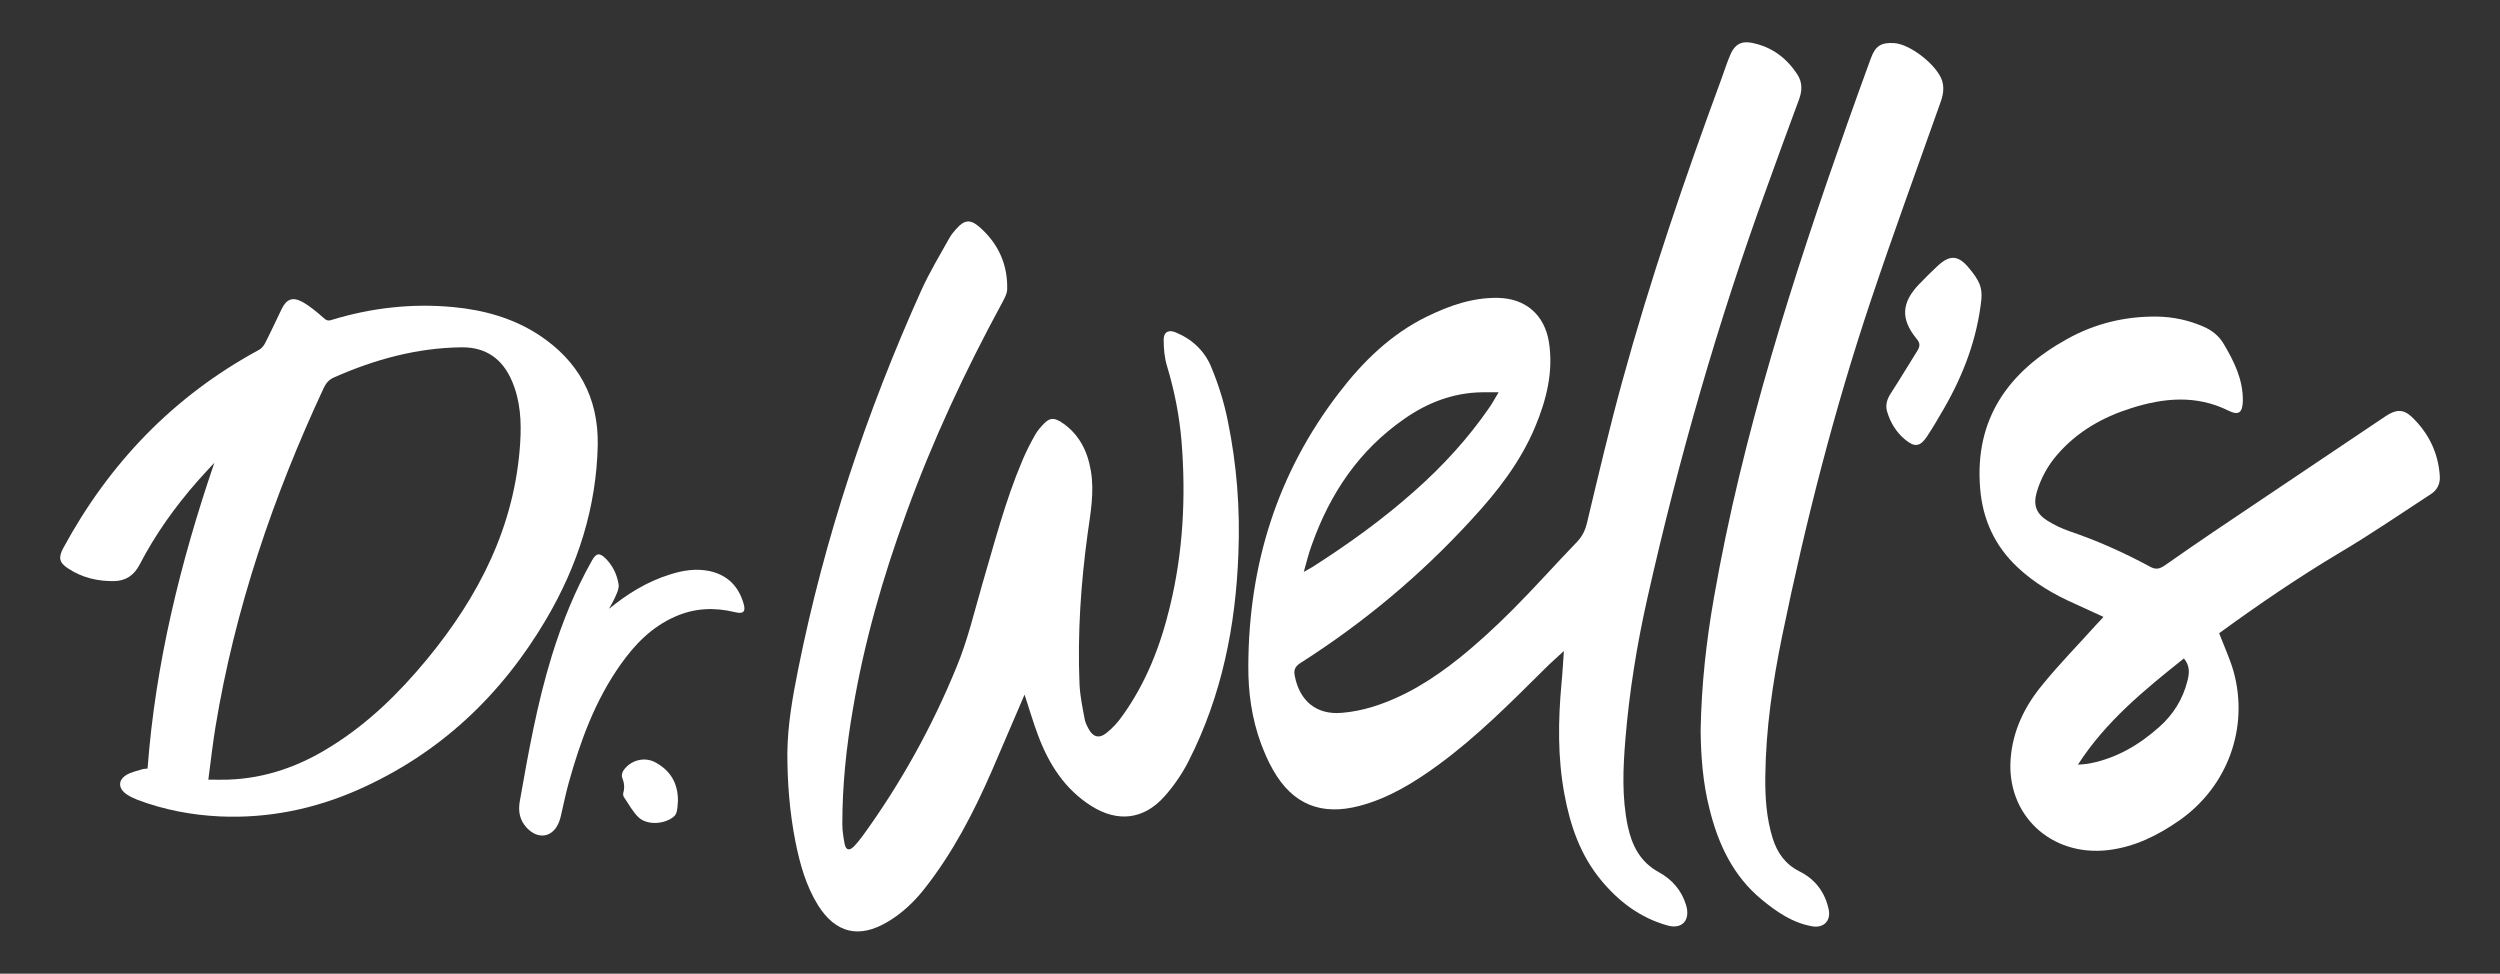
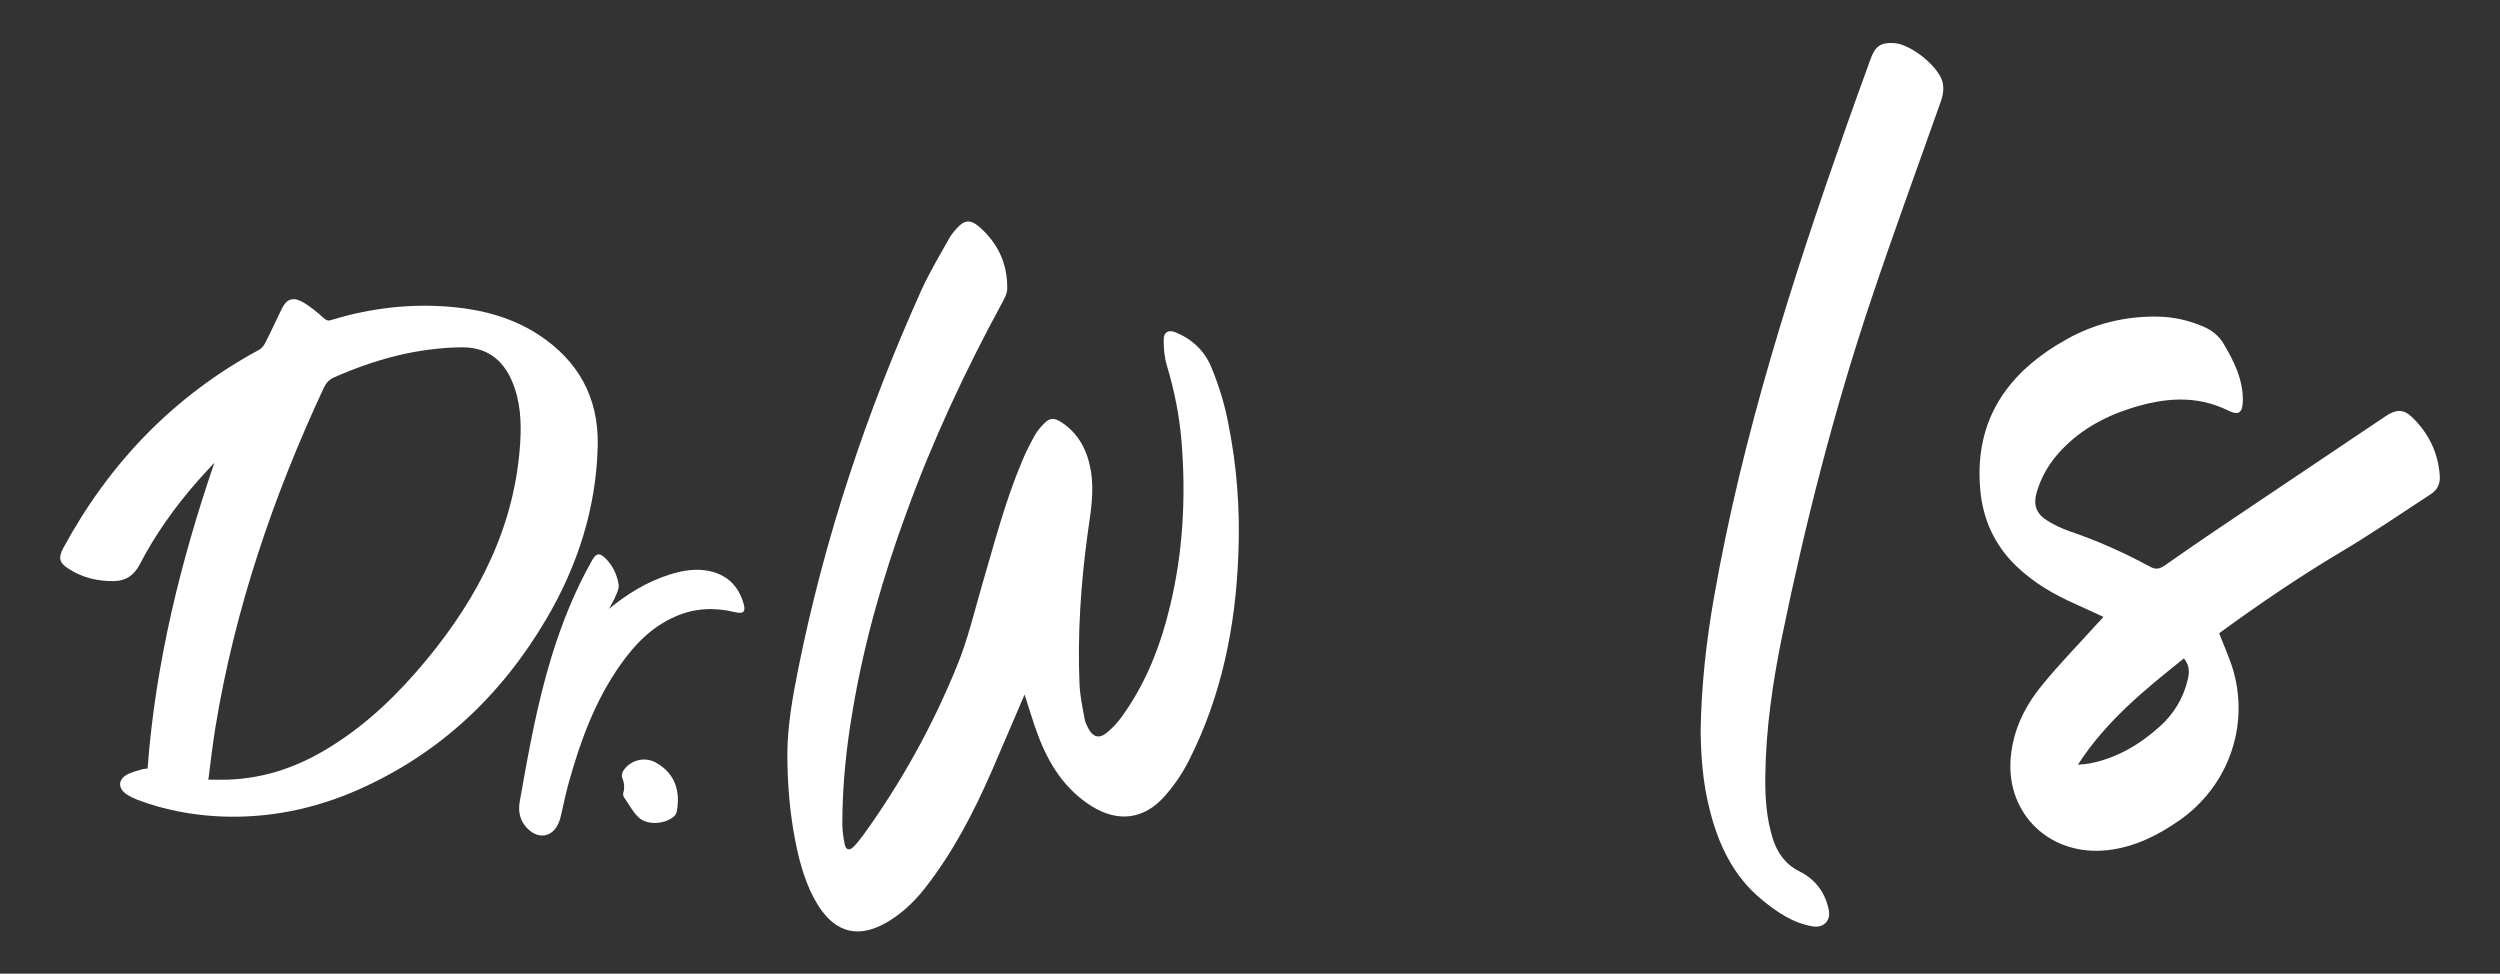
<svg xmlns="http://www.w3.org/2000/svg" id="_Слой_1" data-name="Слой 1" viewBox="0 0 966.7 376.5">
  <rect x="0" y="0" width="966.7" height="376.5" fill="#333333" stroke="none" />
  <defs>
    <style>
      .cls-1 {
        fill: #fff;
      }
    </style>
  </defs>
-   <path class="cls-1" d="m604.71,251.75c-2.44,2.24-4.98,4.47-7.32,6.81-13.22,13.12-26.34,26.34-41.38,37.32-9.35,6.81-19.12,12.81-30.4,15.76-14.74,3.86-25.83-.61-33.35-13.93-1.83-3.15-3.25-6.51-4.58-9.96-3.66-9.86-5.08-20.13-4.98-30.61.2-38.84,11.18-74.13,34.98-105.14,9.25-12.1,20.03-22.67,33.86-29.49,8.74-4.27,17.79-7.52,27.76-7.32,10.57.2,17.9,6.51,19.62,16.98,1.83,11.49-.92,22.37-5.29,32.84-5.69,13.63-14.64,25.12-24.61,35.89-19.62,21.45-41.69,39.86-66.09,55.42-2.24,1.42-2.75,2.75-2.24,5.19,1.93,9.66,8.44,14.95,18.1,14.13,3.97-.31,7.93-1.12,11.69-2.24,12.61-3.86,23.59-10.78,33.76-18.91,7.22-5.8,14.03-12.1,20.54-18.61,8.54-8.54,16.57-17.59,25.01-26.34,2.03-2.14,3.15-4.37,3.86-7.32,4.37-18.3,8.64-36.5,13.63-54.7,10.88-39.66,24.2-78.6,38.44-117.24,1.12-3.15,2.14-6.3,3.46-9.35,1.63-3.76,4.27-5.19,8.24-4.37,7.73,1.53,13.52,5.9,17.69,12.41,1.93,3.05,1.73,6.3.51,9.56-4.17,11.29-8.34,22.57-12.41,33.96-18.91,51.86-34.06,104.83-46.16,158.62-4.07,18-7.02,36.3-8.54,54.7-.92,11.18-1.42,22.47.92,33.66,1.63,7.52,4.78,13.83,12,17.79,5.08,2.75,8.85,7.02,10.57,12.81s-1.63,9.46-7.42,7.73c-10.37-2.95-18.61-9.15-25.42-17.39-8.03-9.66-12-21.15-14.24-33.35-2.64-14.24-2.44-28.47-1.12-42.81.41-4.07.61-8.34.92-12.51Zm-100.56-30.61c1.53-.92,2.44-1.32,3.25-1.83,14.03-8.95,27.45-18.61,39.86-29.69,10.78-9.56,20.44-20.13,28.57-31.93,1.22-1.73,2.24-3.66,3.66-6h-6.61c-11.08.2-21.05,4.07-30,10.37-17.39,12.1-28.57,28.78-35.59,48.5-1.22,3.25-2.03,6.61-3.15,10.57Z" />
-   <path class="cls-1" d="m396.16,268.63c-4.37,10.17-8.44,19.73-12.61,29.39-7.02,16.07-15.05,31.62-25.93,45.45-4.07,5.19-8.74,9.66-14.44,13.02-10.98,6.51-20.03,4.37-26.84-6.41-4.68-7.52-7.02-15.96-8.74-24.51-2.24-11.29-3.15-22.78-3.15-34.27.1-10.98,2.03-21.76,4.17-32.44,10.17-50.74,26.44-99.55,47.69-146.73,3.15-6.91,7.12-13.52,10.88-20.23.71-1.22,1.63-2.34,2.54-3.36,3.15-3.56,5.39-3.86,8.95-.81,7.22,6.3,10.98,14.34,10.78,24,0,1.83-1.12,3.76-2.03,5.49-14.24,26.23-26.84,53.18-37.01,81.24-9.05,24.71-16.27,49.93-20.64,75.85-2.54,14.64-4.07,29.39-4.07,44.23,0,2.64.41,5.29.92,7.93.51,2.24,1.73,2.54,3.36,1.02,1.32-1.32,2.54-2.85,3.66-4.37,14.74-20.34,26.84-42.2,36.3-65.38,4.17-10.07,6.71-20.84,9.76-31.42,4.78-16.17,8.95-32.54,15.56-48.1,1.42-3.46,3.15-6.81,4.98-10.07.92-1.63,2.24-3.15,3.56-4.47,2.14-2.14,3.76-2.14,6.3-.61,6.91,4.37,10.37,11.08,11.69,18.91,1.42,8.24-.1,16.27-1.22,24.3-2.64,19.32-3.97,38.84-3.15,58.36.2,4.37,1.12,8.74,1.93,13.12.2,1.42.92,2.85,1.63,4.17,1.63,3.05,4.07,3.76,6.81,1.53,2.34-1.83,4.37-4.07,6.1-6.51,9.25-12.81,14.85-27.25,18.51-42.5,5.08-20.95,6.2-42.3,4.47-63.75-.81-9.86-2.75-19.62-5.59-29.08-1.02-3.25-1.32-6.81-1.32-10.27,0-2.95,1.83-3.97,4.58-2.85,6.3,2.54,11.18,7.12,13.73,13.22,2.85,6.81,5.08,13.93,6.51,21.15,3.46,16.88,4.78,33.96,4.07,51.25-1.02,27.86-6.41,54.81-19.12,79.92-2.54,5.08-5.9,9.96-9.66,14.13-7.93,8.74-17.9,9.86-27.96,3.56-10.37-6.51-16.57-16.27-20.74-27.45-1.93-5.08-3.36-10.17-5.19-15.66Z" />
+   <path class="cls-1" d="m396.16,268.63c-4.37,10.17-8.44,19.73-12.61,29.39-7.02,16.07-15.05,31.62-25.93,45.45-4.07,5.19-8.74,9.66-14.44,13.02-10.98,6.51-20.03,4.37-26.84-6.41-4.68-7.52-7.02-15.96-8.74-24.51-2.24-11.29-3.15-22.78-3.15-34.27.1-10.98,2.03-21.76,4.17-32.44,10.17-50.74,26.44-99.55,47.69-146.73,3.15-6.91,7.12-13.52,10.88-20.23.71-1.22,1.63-2.34,2.54-3.36,3.15-3.56,5.39-3.86,8.95-.81,7.22,6.3,10.98,14.34,10.78,24,0,1.83-1.12,3.76-2.03,5.49-14.24,26.23-26.84,53.18-37.01,81.24-9.05,24.71-16.27,49.93-20.64,75.85-2.54,14.64-4.07,29.39-4.07,44.23,0,2.64.41,5.29.92,7.93.51,2.24,1.73,2.54,3.36,1.02,1.32-1.32,2.54-2.85,3.66-4.37,14.74-20.34,26.84-42.2,36.3-65.38,4.17-10.07,6.71-20.84,9.76-31.42,4.78-16.17,8.95-32.54,15.56-48.1,1.42-3.46,3.15-6.81,4.98-10.07.92-1.63,2.24-3.15,3.56-4.47,2.14-2.14,3.76-2.14,6.3-.61,6.91,4.37,10.37,11.08,11.69,18.91,1.42,8.24-.1,16.27-1.22,24.3-2.64,19.32-3.97,38.84-3.15,58.36.2,4.37,1.12,8.74,1.93,13.12.2,1.42.92,2.85,1.63,4.17,1.63,3.05,4.07,3.76,6.81,1.53,2.34-1.83,4.37-4.07,6.1-6.51,9.25-12.81,14.85-27.25,18.51-42.5,5.08-20.95,6.2-42.3,4.47-63.75-.81-9.86-2.75-19.62-5.59-29.08-1.02-3.25-1.32-6.81-1.32-10.27,0-2.95,1.83-3.97,4.58-2.85,6.3,2.54,11.18,7.12,13.73,13.22,2.85,6.81,5.08,13.93,6.51,21.15,3.46,16.88,4.78,33.96,4.07,51.25-1.02,27.86-6.41,54.81-19.12,79.92-2.54,5.08-5.9,9.96-9.66,14.13-7.93,8.74-17.9,9.86-27.96,3.56-10.37-6.51-16.57-16.27-20.74-27.45-1.93-5.08-3.36-10.17-5.19-15.66" />
  <path class="cls-1" d="m57.06,297.2c3.05-40.67,12.71-79.82,25.83-118.26-2.24,2.44-4.47,4.78-6.61,7.22-8.64,9.86-16.27,20.54-22.27,32.13-2.24,4.27-5.39,6.3-9.86,6.41-6.41.1-12.41-1.32-17.79-4.88-3.46-2.24-3.86-4.17-1.93-7.83,17.79-32.84,42.6-58.77,75.65-76.67,1.02-.51,1.93-1.63,2.44-2.64,2.24-4.37,4.27-8.85,6.41-13.22,1.83-3.76,4.17-4.78,7.93-2.75,2.95,1.63,5.59,3.86,8.13,6.1,1.02.92,1.73,1.42,3.15.92,15.35-4.68,31.11-6.51,47.18-4.98,11.69,1.12,22.88,4.17,32.94,10.68,15.35,10.07,23.18,24.2,22.88,42.6-.51,24.3-7.73,46.67-19.93,67.41-17.39,29.49-41.18,51.96-72.6,65.89-16.98,7.52-34.88,11.18-53.48,10.37-10.98-.51-21.66-2.54-31.93-6.41-1.53-.61-3.05-1.32-4.37-2.24-3.15-2.24-3.25-5.39.1-7.42,1.83-1.12,4.17-1.53,6.3-2.24.31-.1,1.12-.1,1.83-.2Zm23.49,4.27c2.85,0,5.29.1,7.73,0,14.44-.51,27.56-5.19,39.66-12.81,14.44-8.95,26.34-20.64,37.11-33.66,20.13-24.4,34.06-51.55,36.1-83.79.51-8.13.1-16.17-3.15-23.79-3.66-8.64-10.07-13.22-19.52-13.12-17.29.2-33.55,4.68-49.21,11.59-1.93.81-3.15,2.14-4.07,4.07-19.52,41.89-34.37,85.41-41.89,131.17-1.02,6.41-1.83,13.02-2.75,20.34Z" />
  <path class="cls-1" d="m858.1,244.84c1.93,5.08,4.17,9.86,5.59,14.85,6,21.76-2.34,44.43-20.84,57.45-8.44,5.9-17.39,10.37-27.76,11.59-22.27,2.54-39.25-13.83-37.62-35.28.81-10.98,5.49-20.44,12.3-28.67,6.61-8.13,14.03-15.66,21.05-23.49.81-.81,1.63-1.73,2.54-2.75-3.86-1.73-7.42-3.46-11.08-5.08-8.03-3.56-15.56-7.93-22.06-14.03-8.95-8.34-13.63-18.81-14.54-30.61-2.24-26.95,11.08-45.25,33.66-57.75,10.78-6,22.57-8.85,34.98-8.64,6.1.1,12.1,1.42,17.69,3.86,3.25,1.42,5.9,3.46,7.73,6.51,4.07,6.81,7.63,13.93,7.52,22.17-.1,4.68-1.63,5.8-5.69,3.76-12.41-6.1-24.91-4.88-37.42-.92-10.98,3.46-20.74,8.95-28.47,17.79-3.76,4.27-6.51,9.25-8.13,14.74-1.42,4.98-.2,8.34,4.27,11.08,2.64,1.63,5.39,2.95,8.34,3.97,10.78,3.66,21.05,8.24,31.01,13.63,2.34,1.32,3.76,1.12,6.1-.51,12.41-8.74,25.01-17.18,37.62-25.62,15.86-10.68,31.83-21.35,47.69-32.03,3.86-2.54,6.71-2.75,9.96.31,6.51,6.2,10.27,13.83,10.88,22.88.2,2.95-.92,5.39-3.46,7.02-11.69,7.63-23.28,15.56-35.28,22.67-16.17,9.66-31.52,20.13-46.57,31.11Zm-13.63,9.76c-15.15,12.1-30.1,24.2-40.98,41.08,1.63-.1,2.54-.2,3.46-.31.41,0,.81-.2,1.22-.2,10.37-2.03,19.12-7.22,26.84-14.13,5.29-4.68,9.05-10.68,10.78-17.59.81-2.95,1.12-6-1.32-8.85Z" />
  <path class="cls-1" d="m657.59,282.87c.31-18.3,2.24-35.18,5.19-51.96,10.98-62.74,30.4-123.24,51.55-183.13,2.95-8.34,6-16.78,9.05-25.12,1.73-4.78,3.86-6.3,8.95-6,6.3.31,16.88,8.64,18.71,14.74,1.02,3.56-.1,6.71-1.32,9.96-8.74,24.71-17.79,49.42-26.13,74.33-14.34,42.71-25.42,86.23-34.47,130.25-3.66,17.9-6.3,35.89-6.51,54.2-.1,8.13.41,16.17,2.85,24,1.73,5.59,4.88,10.07,10.37,12.81,6.1,3.05,9.86,8.03,11.29,14.74.92,4.37-1.93,7.22-6.3,6.51-7.63-1.32-13.83-5.59-19.62-10.37-10.98-9.05-16.78-21.35-20.13-34.88-2.64-10.27-3.36-20.74-3.46-30.1Z" />
  <path class="cls-1" d="m235.41,235.48c7.12-5.8,14.74-10.57,23.59-13.32,5.08-1.63,10.17-2.44,15.46-1.32,6.81,1.53,11.08,5.8,13.02,12.41,1.02,3.25,0,4.27-3.25,3.46-7.93-1.93-15.66-1.63-23.18,1.73-9.05,3.97-15.56,10.68-21.15,18.61-9.76,13.83-15.46,29.39-19.93,45.45-1.22,4.27-2.03,8.54-3.05,12.81-.2.71-.31,1.42-.61,2.14-2.24,6.41-8.24,7.52-12.81,2.44-2.54-2.85-3.15-6.2-2.54-9.86,3.36-19.01,6.71-37.93,12.41-56.43,3.97-12.81,8.95-25.22,15.56-36.91,1.63-2.85,2.85-3.05,5.19-.81,2.75,2.75,4.47,6.2,5.08,10.07.2,1.22-.31,2.64-.81,3.76-.81,2.03-1.93,3.97-2.95,5.8Z" />
-   <path class="cls-1" d="m766.18,115.6c-1.63,15.15-6.81,28.98-14.34,42.1-2.14,3.76-4.37,7.52-6.71,11.08-2.64,3.97-4.78,4.27-8.44,1.22-3.46-2.85-5.8-6.71-7.02-10.98-.71-2.54.1-4.88,1.53-7.02,3.56-5.49,6.81-10.98,10.27-16.47,1.02-1.73,1.02-2.95-.41-4.58-6.2-7.63-5.8-13.93,1.02-21.05,2.34-2.44,4.78-4.88,7.32-7.22,4.68-4.27,7.93-3.97,12,1.02,4.07,4.88,5.08,7.42,4.78,11.9Z" />
  <path class="cls-1" d="m262.15,309.51c-.1,1.02-.1,2.54-.41,4.07-.1.71-.51,1.42-.92,1.93-3.46,3.25-10.57,3.76-13.93.51-2.24-2.14-3.76-5.08-5.59-7.73-.31-.41-.41-1.22-.31-1.63.61-2.03.41-3.97-.41-6-.31-.71,0-2.03.51-2.75,2.85-4.17,8.54-5.49,12.81-2.85,5.29,3.05,8.24,7.73,8.24,14.44Z" />
</svg>